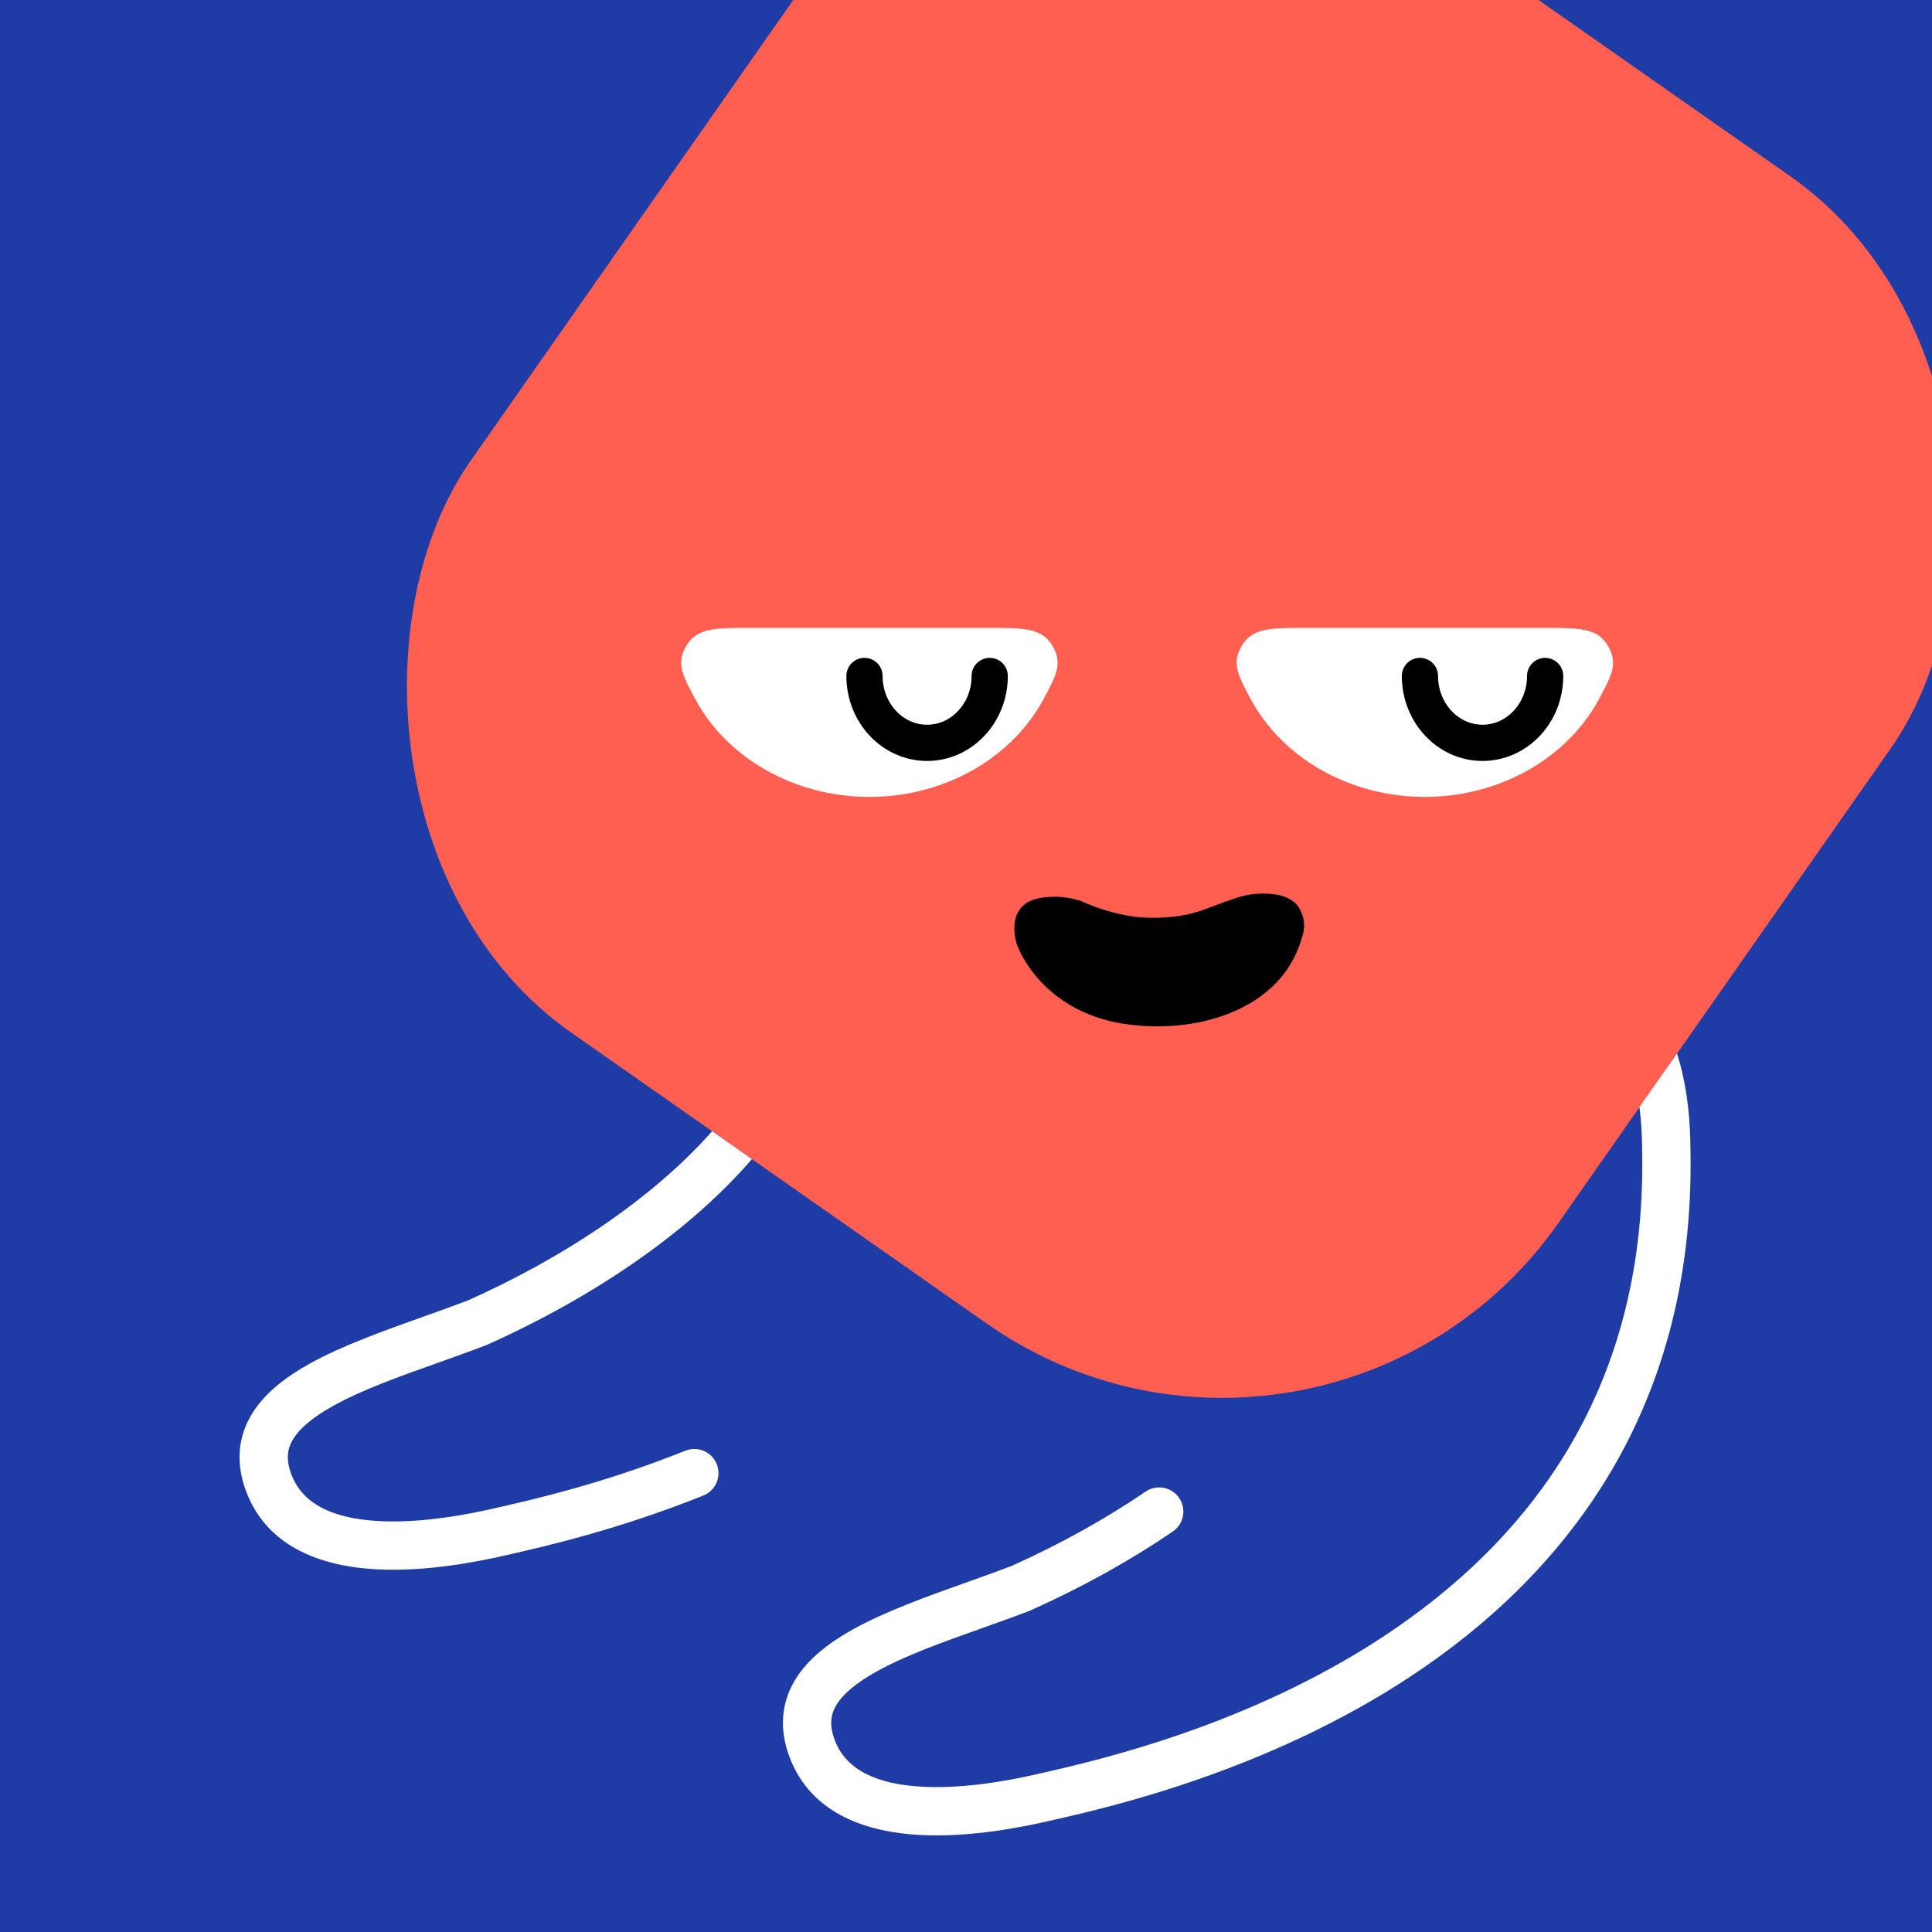
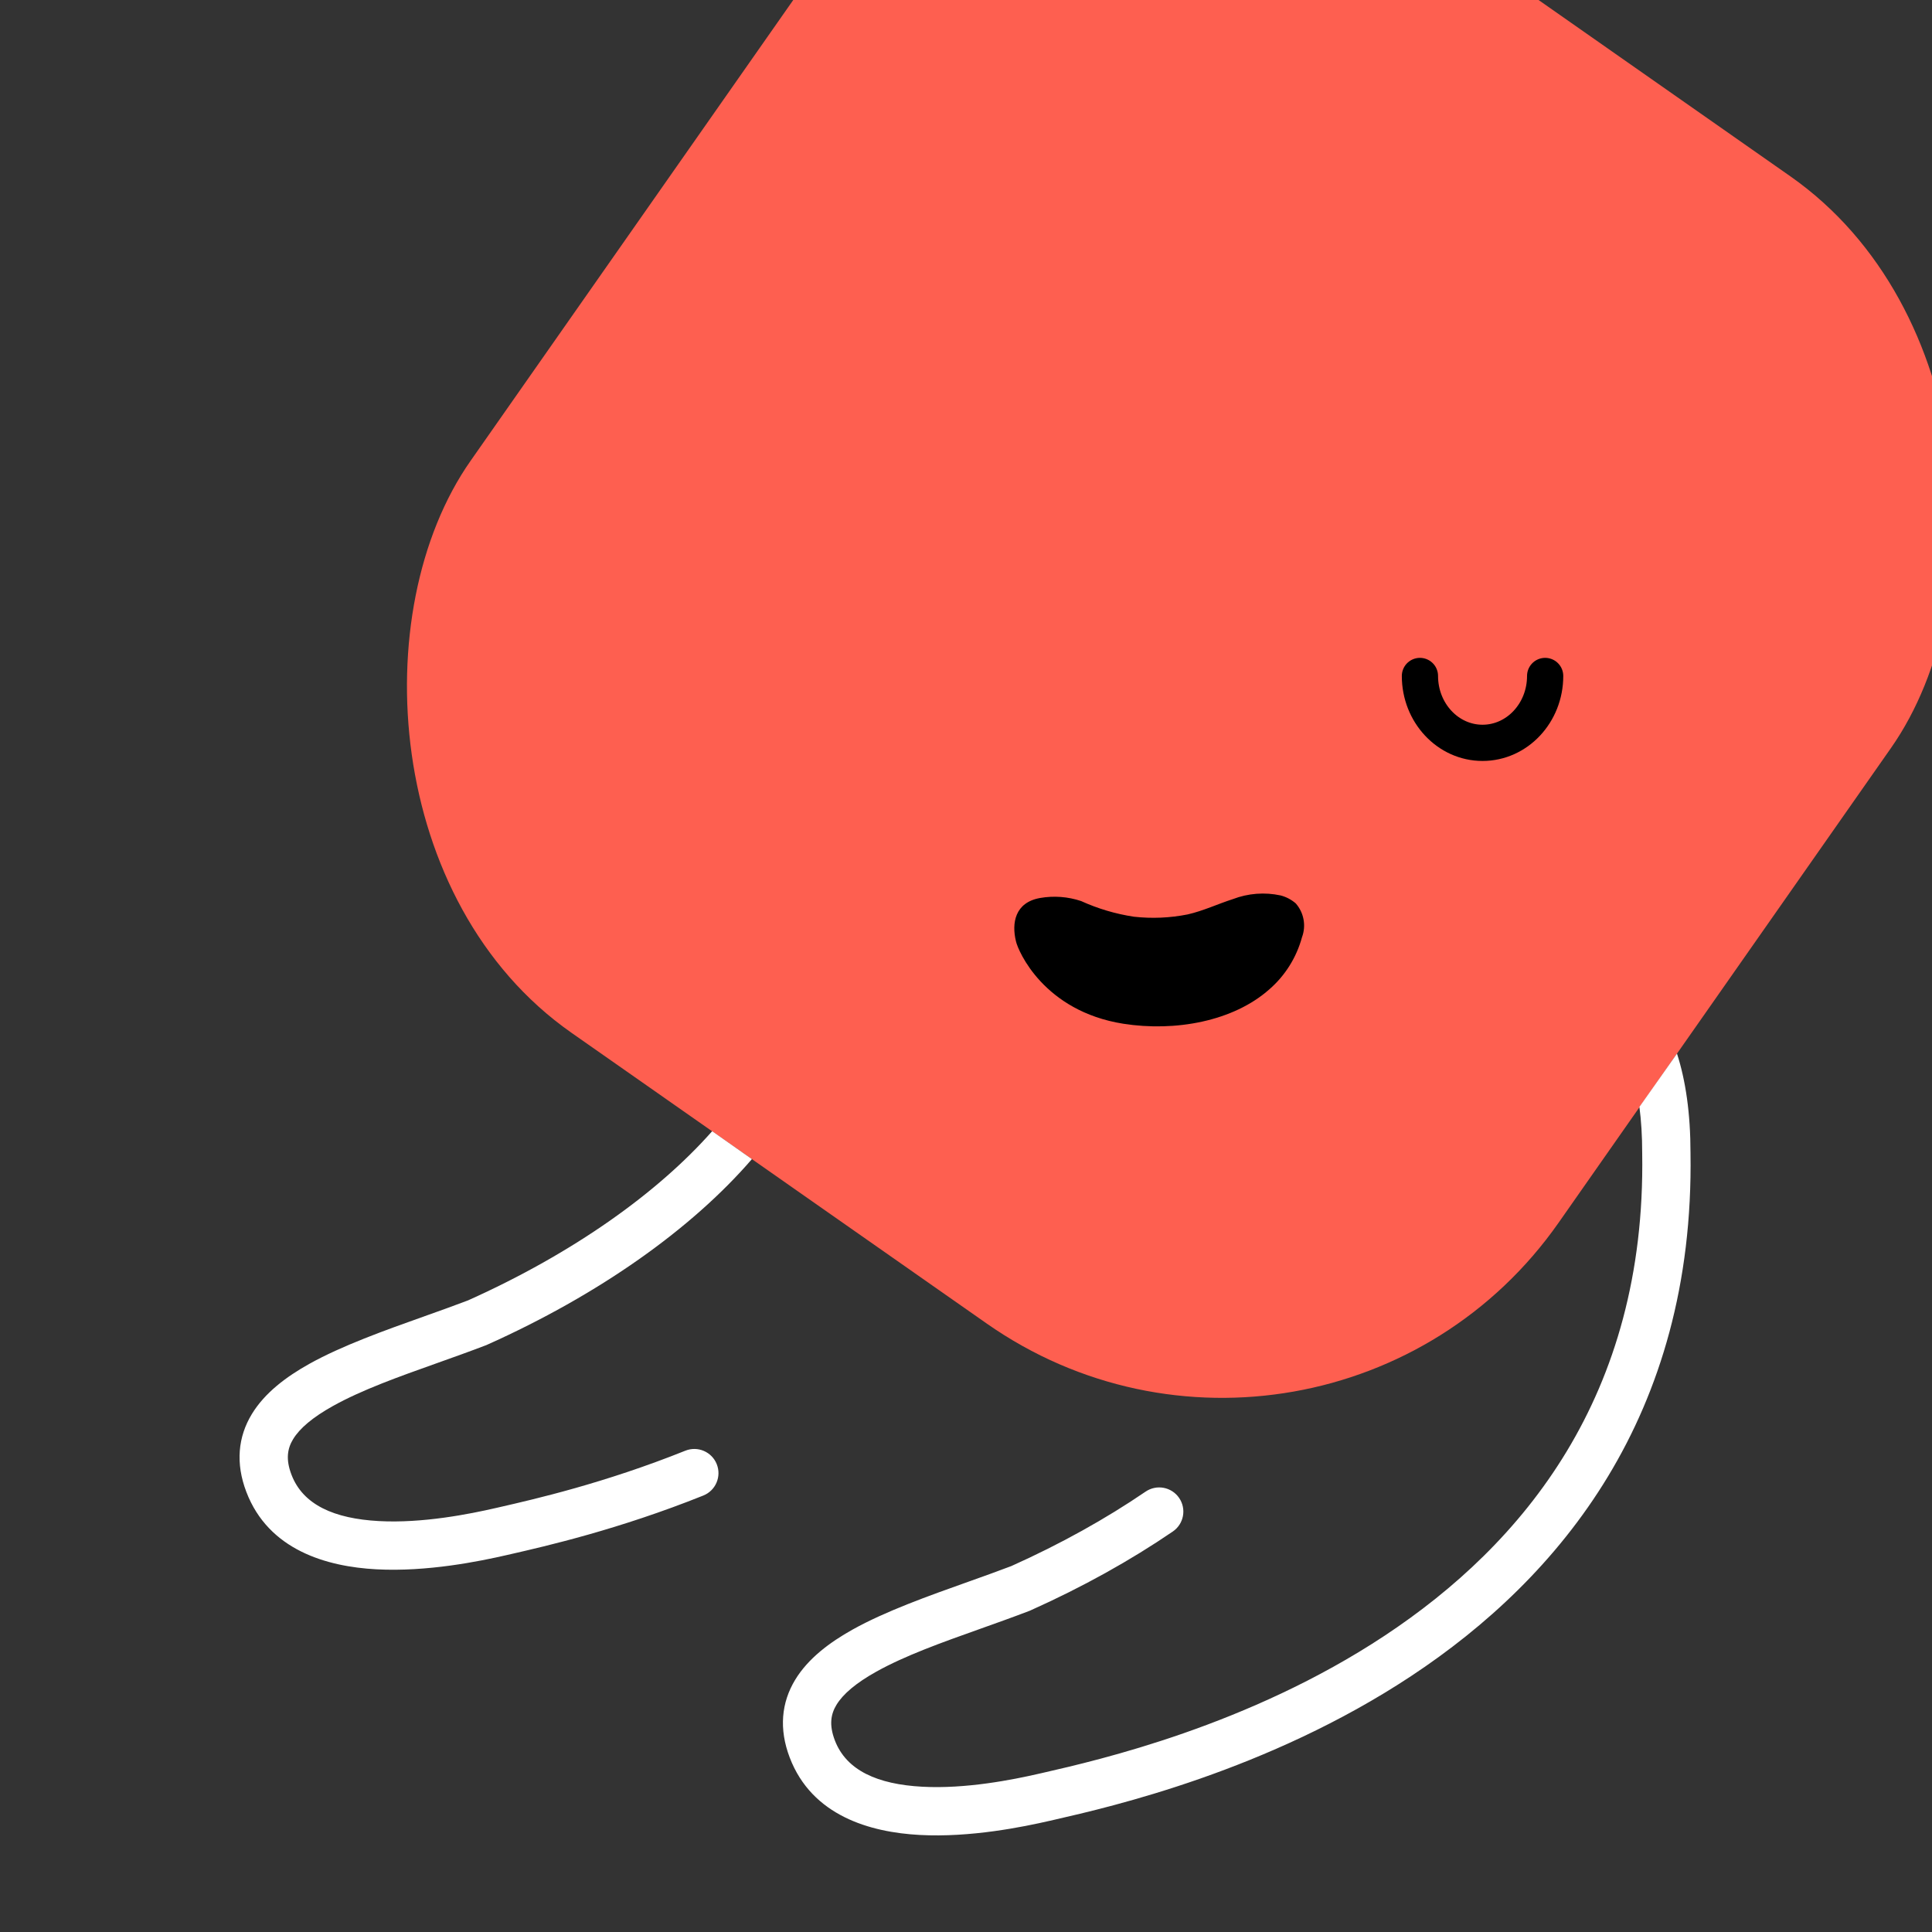
<svg xmlns="http://www.w3.org/2000/svg" width="48" height="48" viewBox="0 0 160 160" fill="none">
  <rect x="0" y="0" width="160" height="160" fill="#333333" stroke="none" />
  <g clip-path="url(#clip0_439_4741)">
-     <rect width="160" height="160" fill="#1F3CA6" />
    <rect x="86" y="-29" width="110" height="116" rx="34" transform="rotate(35 86 -29)" fill="#FE5F50" />
  </g>
  <defs>
    <clipPath id="clip0_439_4741">
      <rect width="160" height="160" fill="white" />
    </clipPath>
  </defs>
  <path d="M84.136 77.947C84.314 78.761 86.442 83.736 93.023 84.781C97.331 85.457 102.14 84.581 105.123 81.93C106.428 80.798 107.368 79.297 107.825 77.62C108.001 77.148 108.045 76.636 107.953 76.141C107.861 75.645 107.636 75.185 107.303 74.81C106.94 74.498 106.512 74.274 106.051 74.155C104.732 73.872 103.36 73.978 102.098 74.462C100.846 74.863 99.657 75.433 98.354 75.729C96.89 76.02 95.392 76.084 93.91 75.919C92.398 75.691 90.924 75.254 89.529 74.62C88.437 74.256 87.273 74.169 86.139 74.367C84.043 74.736 83.772 76.458 84.136 77.947Z" fill="black" />
  <g clip-path="url(#clip0_425_11801)">
-     <path d="M72 66C67.812 65.998 63.791 64.531 60.8 61.914C59.454 60.736 58.364 59.368 57.566 57.878C56.508 55.905 55.979 54.919 56.852 53.459C57.726 52 59.197 52 62.139 52L81.861 52C84.803 52 86.274 52 87.148 53.459C88.021 54.919 87.492 55.905 86.434 57.878C85.636 59.368 84.546 60.736 83.2 61.914C80.209 64.531 76.188 65.998 72 66Z" fill="white" />
+     <path d="M72 66C67.812 65.998 63.791 64.531 60.8 61.914C59.454 60.736 58.364 59.368 57.566 57.878C56.508 55.905 55.979 54.919 56.852 53.459C57.726 52 59.197 52 62.139 52L81.861 52C84.803 52 86.274 52 87.148 53.459C88.021 54.919 87.492 55.905 86.434 57.878C85.636 59.368 84.546 60.736 83.2 61.914C80.209 64.531 76.188 65.998 72 66" fill="white" />
    <path d="M71.593 55.981C71.593 59.039 73.914 61.519 76.778 61.519C79.641 61.519 81.963 59.039 81.963 55.981" stroke="black" stroke-width="3" stroke-linecap="round" />
  </g>
  <g clip-path="url(#clip1_425_11801)">
-     <path d="M118 66C113.812 65.998 109.791 64.531 106.8 61.914C105.454 60.736 104.364 59.368 103.566 57.878C102.508 55.905 101.979 54.919 102.852 53.459C103.726 52 105.197 52 108.139 52L127.861 52C130.803 52 132.274 52 133.148 53.459C134.021 54.919 133.492 55.905 132.434 57.878C131.636 59.368 130.546 60.736 129.2 61.914C126.209 64.531 122.188 65.998 118 66Z" fill="white" />
    <path d="M117.593 55.981C117.593 59.039 119.914 61.519 122.778 61.519C125.641 61.519 127.963 59.039 127.963 55.981" stroke="black" stroke-width="3" stroke-linecap="round" />
  </g>
  <defs>
    <clipPath id="clip0_425_11801">
-       <rect width="32" height="14" fill="white" transform="translate(88 66) rotate(-180)" />
-     </clipPath>
+       </clipPath>
    <clipPath id="clip1_425_11801">
      <rect width="32" height="14" fill="white" transform="translate(134 66) rotate(-180)" />
    </clipPath>
  </defs>
  <path fill-rule="evenodd" clip-rule="evenodd" d="M58.979 93.68C54.505 98.745 47.539 103.754 38.757 107.694C37.639 108.121 36.431 108.551 35.189 108.994C31.877 110.173 28.328 111.437 25.617 112.949C23.715 114.01 21.93 115.34 20.856 117.108C19.707 118.999 19.497 121.188 20.402 123.556C22.243 128.376 27.052 129.741 31.161 129.963C35.364 130.191 39.712 129.302 41.976 128.782L42.308 128.706C45.189 128.047 51.25 126.659 58.245 123.854C59.27 123.443 59.768 122.278 59.357 121.253C58.946 120.228 57.782 119.73 56.756 120.141C50.056 122.828 44.247 124.158 41.4 124.81L41.4 124.81L41.081 124.883C38.871 125.391 34.986 126.165 31.378 125.969C27.674 125.769 25.091 124.624 24.139 122.129C23.646 120.84 23.808 119.953 24.275 119.184C24.817 118.292 25.891 117.377 27.566 116.443C29.966 115.104 32.996 114.025 36.176 112.893L36.176 112.893C37.516 112.416 38.882 111.929 40.239 111.41L40.291 111.39L40.341 111.367C49.563 107.238 57.254 101.803 62.27 95.993C61.13 95.194 60.033 94.424 58.979 93.68ZM135.769 91.667C135.917 92.792 136 94.063 136 95.5V95.516L136 95.532C136.321 115.63 126.122 127.888 114.67 135.461C103.394 142.918 90.992 145.759 86.385 146.814L86.081 146.883C83.871 147.391 79.986 148.165 76.377 147.969C72.674 147.769 70.091 146.624 69.138 144.129C68.646 142.84 68.808 141.953 69.275 141.184C69.817 140.292 70.891 139.377 72.566 138.443C74.966 137.104 77.996 136.025 81.175 134.893L81.176 134.893L81.176 134.893C82.516 134.416 83.882 133.929 85.239 133.41L85.291 133.39L85.341 133.367C89.668 131.43 93.629 129.22 97.126 126.834C98.039 126.212 98.275 124.968 97.652 124.055C97.03 123.143 95.786 122.907 94.873 123.53C91.597 125.764 87.862 127.852 83.757 129.694C82.639 130.121 81.43 130.551 80.189 130.994L80.189 130.994C76.876 132.173 73.328 133.437 70.617 134.949C68.716 136.01 66.93 137.34 65.856 139.108C64.707 140.999 64.497 143.188 65.402 145.556C67.243 150.376 72.052 151.741 76.161 151.963C80.364 152.191 84.712 151.302 86.976 150.782L87.322 150.703C91.994 149.634 104.986 146.661 116.876 138.798C129.152 130.68 140.342 117.274 140 95.484C139.999 92.202 139.599 89.48 138.881 87.255C137.792 88.808 136.757 90.277 135.769 91.667Z" fill="white" />
</svg>